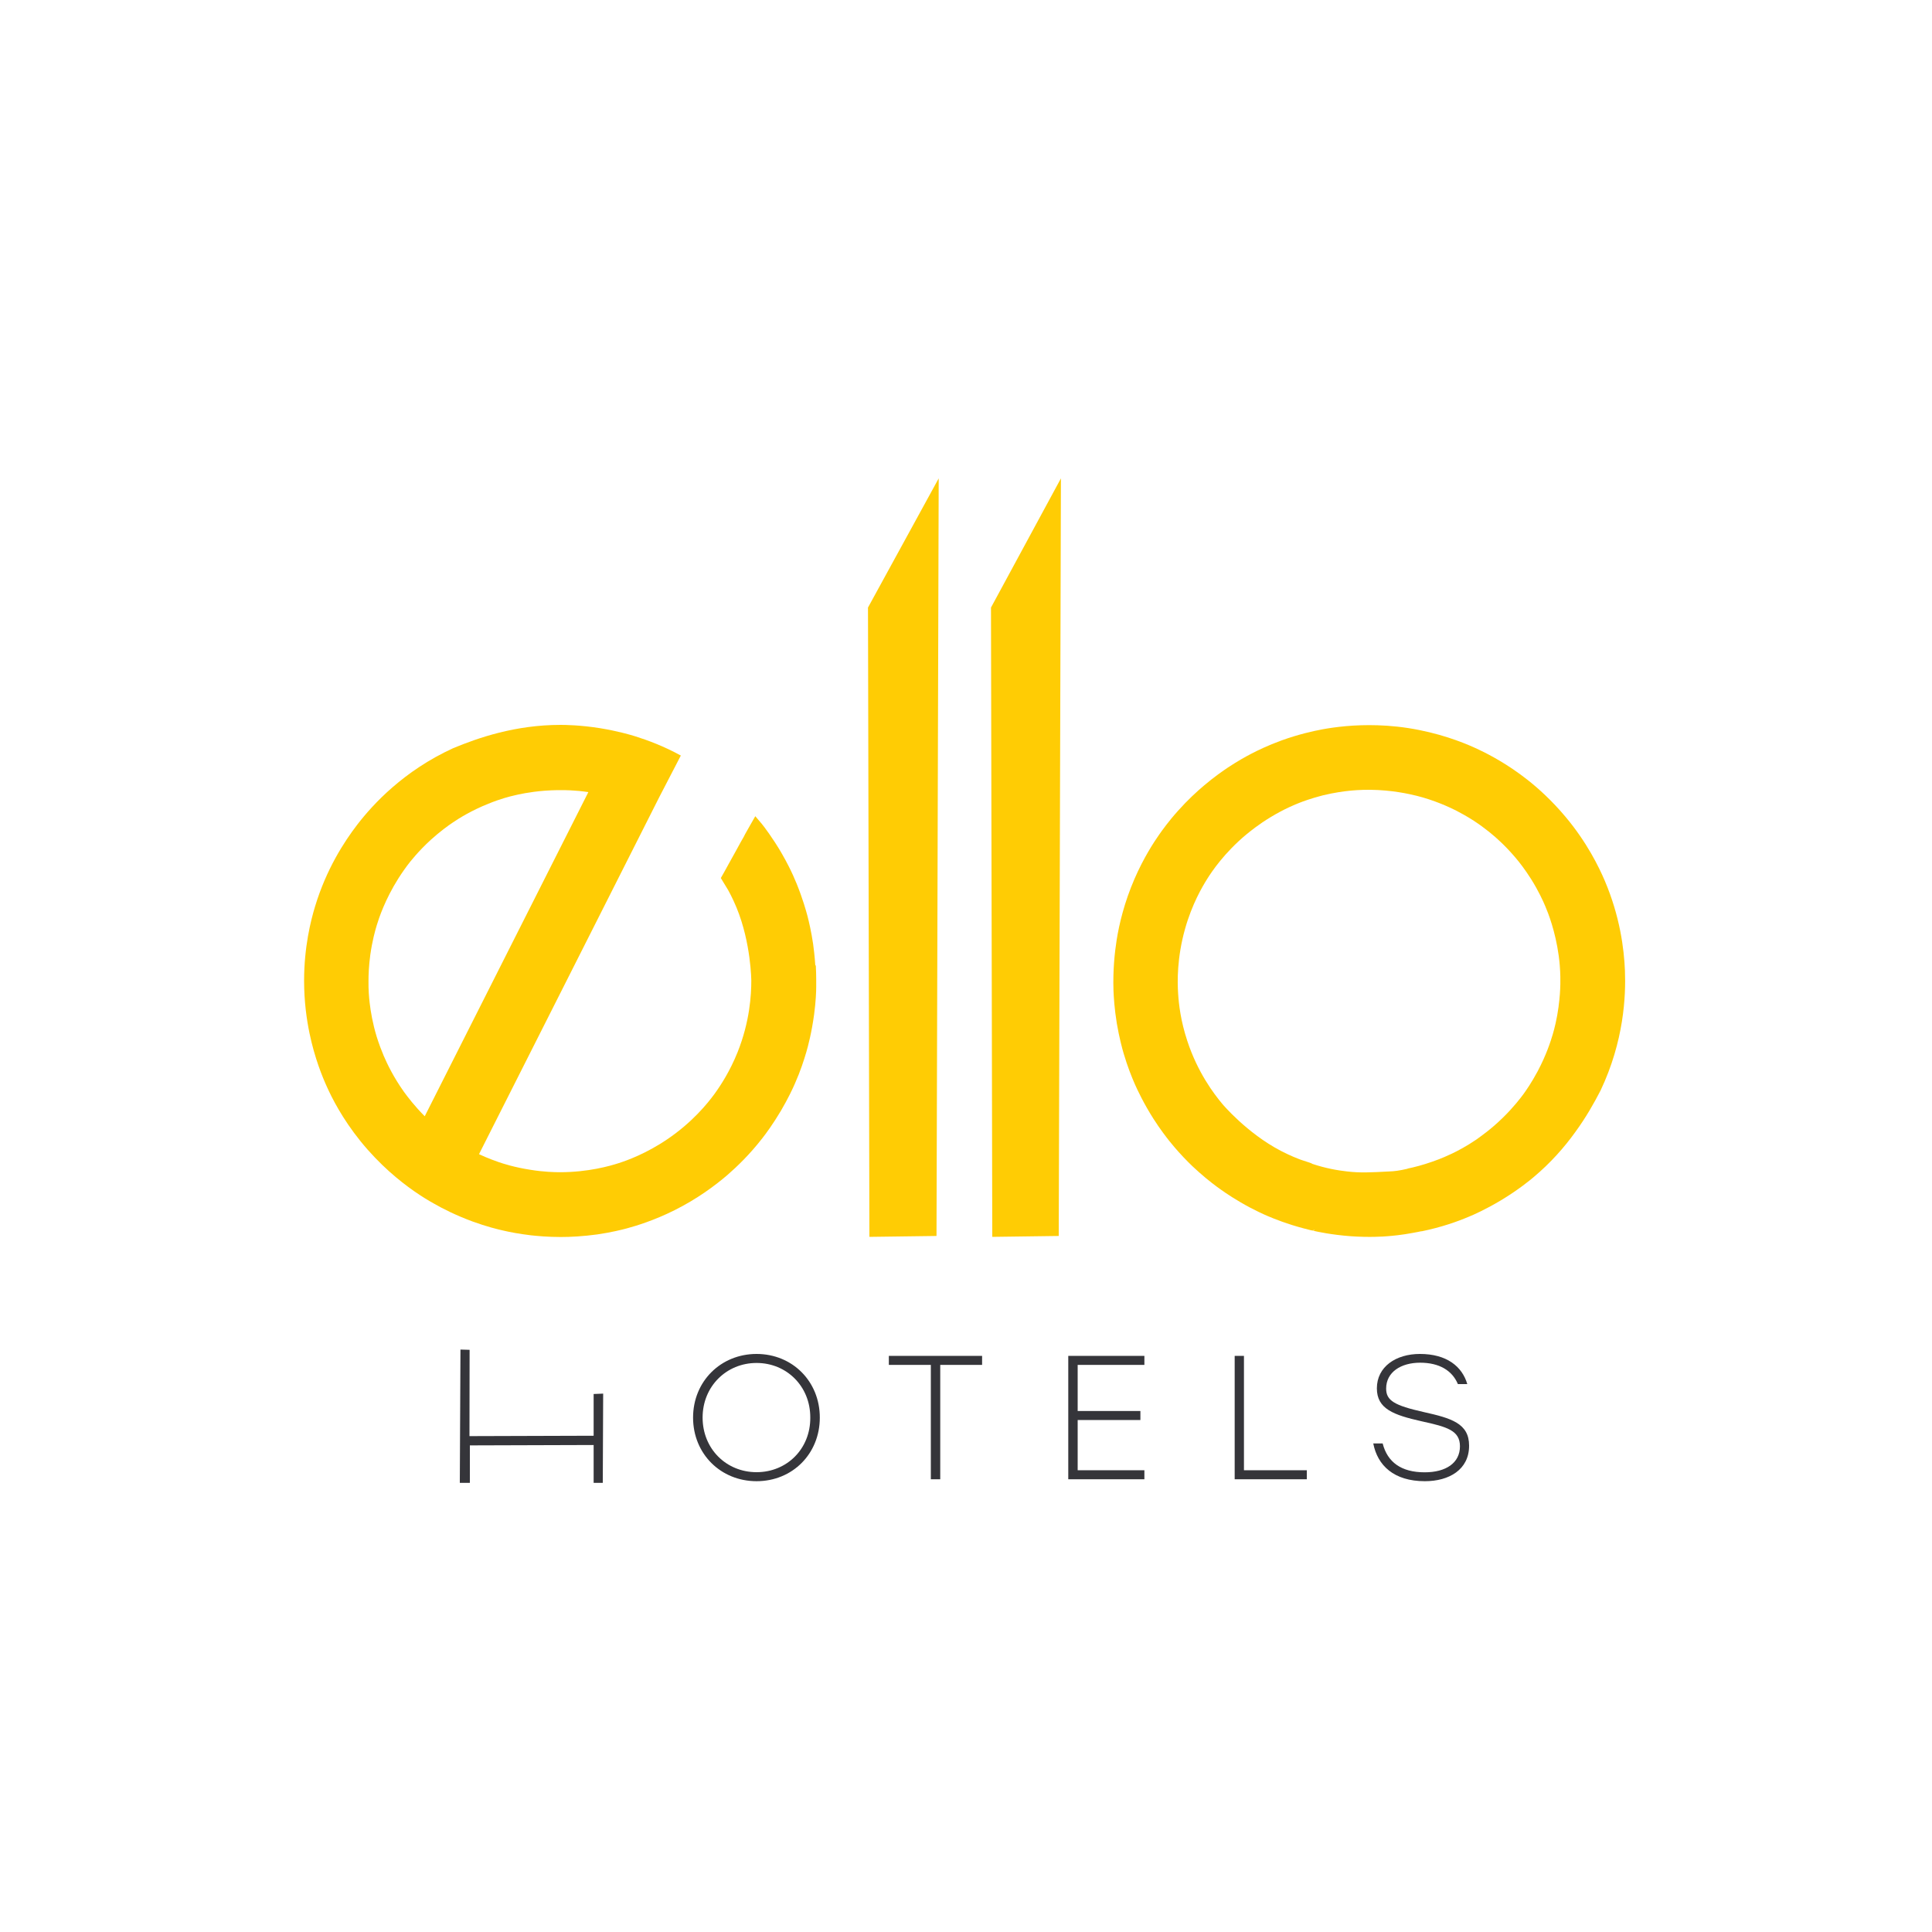
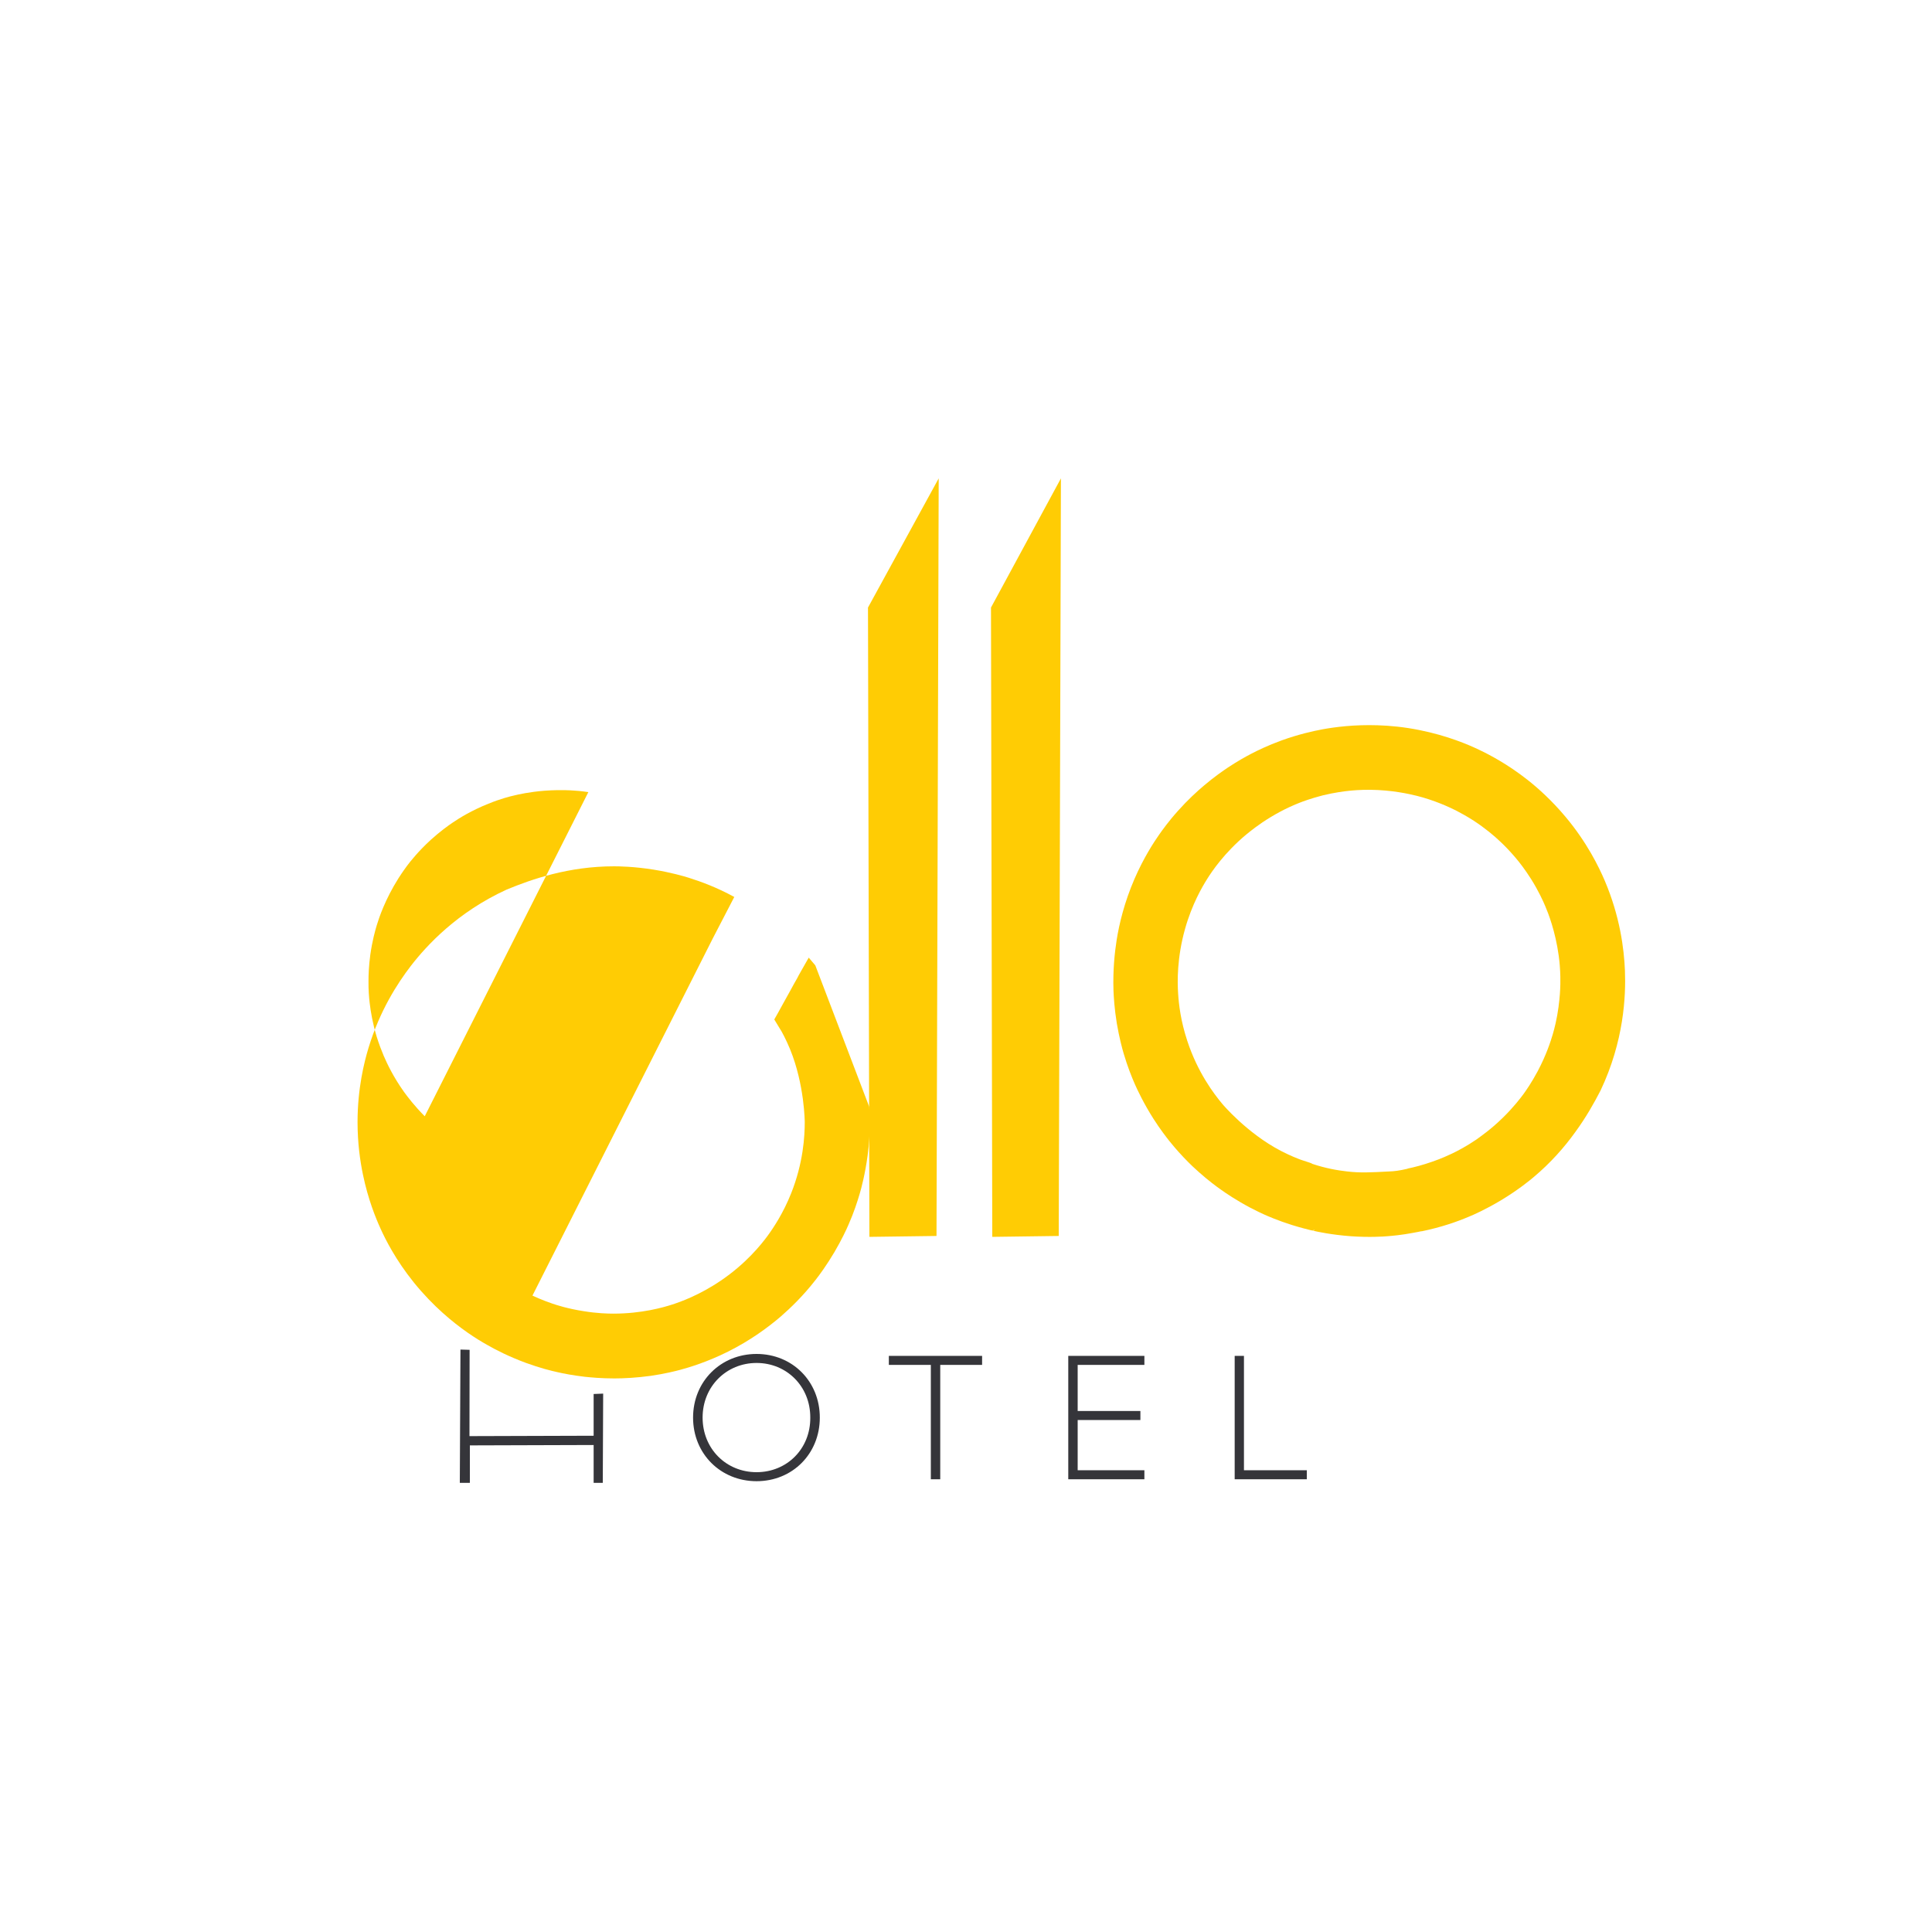
<svg xmlns="http://www.w3.org/2000/svg" id="Layer_1" version="1.1" viewBox="0 0 150 150">
  <defs>
    <style>
      .st0 {
        fill: #35353a;
      }

      .st1 {
        fill: #ffcc04;
      }

      .st2 {
        fill: #fff;
      }
    </style>
  </defs>
  <rect class="st2" x="-1.66" y="-1.09" width="152.15" height="152.92" />
  <g>
    <polygon class="st0" points="46.09 112.19 36.48 112.22 36.48 115.13 35.7 115.13 35.75 104.78 36.46 104.8 36.45 111.5 46.09 111.47 46.09 108.23 46.83 108.2 46.8 115.13 46.09 115.13 46.09 112.19" />
    <path class="st0" d="M63.65,110.06c0,2.82-2.13,4.94-4.91,4.94s-4.93-2.12-4.93-4.94,2.16-4.94,4.93-4.94,4.91,2.12,4.91,4.94M54.55,110.06c0,2.42,1.83,4.24,4.19,4.24s4.19-1.82,4.17-4.24c.01-2.42-1.83-4.24-4.17-4.24s-4.19,1.82-4.19,4.24" />
    <polygon class="st0" points="76.25 105.97 73 105.97 73 114.85 72.27 114.85 72.27 105.97 69.01 105.97 69.01 105.27 76.25 105.27 76.25 105.97" />
    <polygon class="st0" points="88.85 105.97 83.67 105.97 83.67 109.55 88.54 109.55 88.54 110.25 83.67 110.25 83.67 114.15 88.85 114.15 88.85 114.85 82.94 114.85 82.94 105.27 88.85 105.27 88.85 105.97" />
    <polygon class="st0" points="96.58 114.15 101.46 114.15 101.46 114.85 95.86 114.85 95.86 105.27 96.58 105.27 96.58 114.15" />
-     <path class="st0" d="M114.06,112.25c0,1.85-1.55,2.75-3.43,2.75-2.42,0-3.68-1.23-4.01-2.93h.73c.37,1.45,1.44,2.24,3.26,2.24,1.66,0,2.74-.73,2.74-2.02,0-1.23-1-1.51-2.97-1.94-2.18-.49-3.48-.96-3.48-2.56,0-1.68,1.48-2.67,3.34-2.67,2.08,0,3.28.97,3.68,2.34h-.73c-.44-1.05-1.44-1.66-2.93-1.66s-2.64.73-2.64,2.01c0,.93.64,1.31,2.91,1.82,2.15.48,3.53.88,3.53,2.61" />
  </g>
  <g>
    <path class="st1" d="M126.16,75.36c-.07-1.71-.39-4.22-1.57-6.99-.45-1.05-1.37-2.96-3.05-4.96-1.05-1.25-2.09-2.19-2.94-2.86-1.55-1.22-2.95-1.95-3.75-2.33-.81-.39-2.45-1.1-4.66-1.54-1.19-.24-2.28-.34-3.22-.37-1.84-.06-3.33.14-4.27.31-.75.14-1.88.39-3.21.87-1.07.39-1.88.79-2.34,1.03-.39.2-1.04.56-1.8,1.06-.4.27-1.07.73-1.85,1.39-.58.49-1.29,1.14-2.03,1.97-.74.82-1.24,1.53-1.46,1.84-.42.6-1.21,1.8-1.93,3.46-.79,1.83-1.18,3.48-1.38,4.72-.16,1.01-.3,2.36-.25,3.93.02.49.07,1.41.26,2.57.19,1.11.42,1.96.53,2.33.3,1.02.63,1.84.89,2.43.19.42.66,1.44,1.43,2.65.53.83,1.01,1.44,1.23,1.72.16.2.55.68,1.1,1.26.52.55.97.96,1.2,1.16.72.64,1.35,1.11,1.74,1.38.35.25,1.14.79,2.23,1.37.52.27.92.46,1.06.52.31.14,1.11.49,2.19.83.13.04.67.21,1.41.39.02,0,.05.01.08.02.08.02.13.02.17.02,0,0,0,0,0,0,.03-.13.14,0,0,0,0,0,0,.02,0,.02.02,0,.03,0,.05.01.28.06,1.36.3,2.85.41,1.42.1,2.5.03,2.85,0,.37-.03,1.09-.09,1.98-.26.24-.04.47-.09.67-.13,0,0,0,0,0,.01,1.51-.31,2.74-.74,3.66-1.13.37-.15,1.32-.57,2.49-1.27,1.35-.81,2.27-1.57,2.53-1.79,1.35-1.13,2.41-2.34,3.25-3.51.85-1.16,1.48-2.29,1.97-3.24,1.81-3.82,1.97-7.32,1.89-9.31ZM121.01,78.14c-.13.98-.33,1.74-.45,2.15-.17.58-.52,1.65-1.18,2.89-.47.88-.92,1.52-1.11,1.78-.17.23-.73.98-1.59,1.82-.51.5-.95.86-1.23,1.08-.37.29-.67.5-.82.61-.79.54-1.49.9-1.91,1.1-.24.11-.78.37-1.51.62-.74.26-1.39.43-1.93.54,0,0,0,.01,0,.02-.01,0-.03,0-.04,0-.59.14-1.02.19-1.35.2-1.52.08-2.29.12-3.31,0-.72-.08-1.66-.24-2.73-.6v-.02s-.32-.12-.62-.21c-.11-.03-.24-.08-.4-.14,0,0-.62-.23-1.39-.63-2.64-1.38-4.52-3.62-4.52-3.62-.69-.82-1.94-2.48-2.74-4.92-.51-1.54-.66-2.85-.71-3.67-.06-.88-.1-2.76.54-5.03.54-1.92,1.34-3.27,1.71-3.86.36-.58,1.34-2.04,3.03-3.45.33-.27.98-.8,1.89-1.35,1.07-.65,1.96-1.01,2.25-1.12.25-.1.92-.35,1.82-.58.91-.22,1.64-.31,2.01-.35.29-.03.91-.09,1.69-.08,1.67.02,2.99.32,3.6.47,1.37.35,2.41.83,3.02,1.13.36.19.85.45,1.39.8.9.59,1.6,1.18,2.09,1.65.32.3.73.72,1.17,1.24.28.33.72.89,1.2,1.65.57.91.93,1.7,1.1,2.11.22.51.78,1.93,1.04,3.84.08.58.1,1.03.11,1.2.02.4.06,1.41-.12,2.71Z" />
-     <path class="st1" d="M63.3,74.95c-.05-.76-.13-1.36-.17-1.66-.14-.95-.32-1.71-.44-2.18-.11-.41-.37-1.34-.83-2.48-.22-.54-.41-.94-.48-1.08-.15-.3-.53-1.09-1.15-2.05-.01-.02-.03-.04-.05-.08-.33-.51-.62-.91-.82-1.18-.05-.06-.12-.16-.21-.27h0c-.18-.2-.33-.4-.51-.6-.03.05-.14.25-.2.35-.28.51-.52.9-.6,1.06-.15.32-.06.09-.68,1.24-.42.77-.39.69-.61,1.1-.53.98-.6,1.05-.58,1.06,0,0,.17.29.34.56.06.1.13.21.22.36,0,0,.33.58.66,1.38,1.13,2.76,1.14,5.67,1.14,5.67,0,1.07-.11,3.15-1.06,5.53-.6,1.5-1.33,2.61-1.81,3.27-.52.71-1.7,2.18-3.65,3.5-1.65,1.12-3.13,1.65-3.79,1.86-.65.21-2.34.7-4.54.7-.43,0-1.27-.02-2.31-.19-1.24-.19-2.15-.49-2.44-.59-.23-.08-.81-.28-1.54-.62l14-27.73c.56-1.07,1.12-2.15,1.67-3.22-1.35-.74-2.58-1.19-3.53-1.49-.38-.12-1.38-.41-2.72-.63-1.55-.25-2.75-.26-3.09-.26-1.76,0-3.35.25-4.75.6-1.4.35-2.6.8-3.59,1.21-3.84,1.76-6.21,4.34-7.43,5.92-1.04,1.35-2.42,3.49-3.29,6.37-.33,1.09-.85,3.14-.85,5.76,0,1.63.2,3.02.42,4.08.4,1.93,1,3.39,1.37,4.2.37.82,1.17,2.42,2.58,4.17.76.94,1.53,1.72,2.23,2.35,1.37,1.23,2.64,2.04,3.47,2.5.66.38,1.69.91,3.02,1.4,1.07.39,1.95.61,2.46.72.43.1,1.15.24,2.07.35.48.05,1.29.13,2.31.13.76,0,1.73-.05,2.83-.2,1.1-.16,1.93-.37,2.3-.47.7-.19,2.08-.6,3.7-1.41,1.78-.89,3.14-1.91,4.09-2.72.77-.67,1.75-1.61,2.72-2.86.3-.38.85-1.13,1.45-2.14.57-.97.94-1.77,1.09-2.12.43-.97.7-1.82.88-2.43.13-.44.42-1.53.61-2.95.13-.98.16-1.75.16-2.11,0-.26.01-.88-.03-1.67ZM32.98,86.67c-.8-.8-1.33-1.51-1.61-1.89-.82-1.15-1.31-2.18-1.58-2.81-.16-.38-.36-.89-.55-1.5-.31-1.03-.46-1.93-.54-2.61-.05-.43-.1-1.02-.09-1.7,0-.43.02-1.15.14-2.03.15-1.07.38-1.9.51-2.32.16-.53.64-1.98,1.67-3.61.31-.49.58-.85.68-.99.24-.32.87-1.12,1.83-2,.73-.66,1.37-1.12,1.73-1.36.5-.34,1.45-.93,2.75-1.45.93-.38,1.68-.57,2-.64.28-.07,1.19-.28,2.38-.37.71-.05,1.28-.05,1.64-.04.47.01.83.05,1.02.06.25.02.49.06.72.09l-12.71,25.18Z" />
+     <path class="st1" d="M63.3,74.95h0c-.18-.2-.33-.4-.51-.6-.03.05-.14.25-.2.35-.28.51-.52.9-.6,1.06-.15.32-.06.09-.68,1.24-.42.77-.39.69-.61,1.1-.53.98-.6,1.05-.58,1.06,0,0,.17.29.34.56.06.1.13.21.22.36,0,0,.33.58.66,1.38,1.13,2.76,1.14,5.67,1.14,5.67,0,1.07-.11,3.15-1.06,5.53-.6,1.5-1.33,2.61-1.81,3.27-.52.71-1.7,2.18-3.65,3.5-1.65,1.12-3.13,1.65-3.79,1.86-.65.21-2.34.7-4.54.7-.43,0-1.27-.02-2.31-.19-1.24-.19-2.15-.49-2.44-.59-.23-.08-.81-.28-1.54-.62l14-27.73c.56-1.07,1.12-2.15,1.67-3.22-1.35-.74-2.58-1.19-3.53-1.49-.38-.12-1.38-.41-2.72-.63-1.55-.25-2.75-.26-3.09-.26-1.76,0-3.35.25-4.75.6-1.4.35-2.6.8-3.59,1.21-3.84,1.76-6.21,4.34-7.43,5.92-1.04,1.35-2.42,3.49-3.29,6.37-.33,1.09-.85,3.14-.85,5.76,0,1.63.2,3.02.42,4.08.4,1.93,1,3.39,1.37,4.2.37.82,1.17,2.42,2.58,4.17.76.94,1.53,1.72,2.23,2.35,1.37,1.23,2.64,2.04,3.47,2.5.66.38,1.69.91,3.02,1.4,1.07.39,1.95.61,2.46.72.43.1,1.15.24,2.07.35.48.05,1.29.13,2.31.13.76,0,1.73-.05,2.83-.2,1.1-.16,1.93-.37,2.3-.47.7-.19,2.08-.6,3.7-1.41,1.78-.89,3.14-1.91,4.09-2.72.77-.67,1.75-1.61,2.72-2.86.3-.38.85-1.13,1.45-2.14.57-.97.94-1.77,1.09-2.12.43-.97.7-1.82.88-2.43.13-.44.42-1.53.61-2.95.13-.98.16-1.75.16-2.11,0-.26.01-.88-.03-1.67ZM32.98,86.67c-.8-.8-1.33-1.51-1.61-1.89-.82-1.15-1.31-2.18-1.58-2.81-.16-.38-.36-.89-.55-1.5-.31-1.03-.46-1.93-.54-2.61-.05-.43-.1-1.02-.09-1.7,0-.43.02-1.15.14-2.03.15-1.07.38-1.9.51-2.32.16-.53.64-1.98,1.67-3.61.31-.49.58-.85.68-.99.24-.32.87-1.12,1.83-2,.73-.66,1.37-1.12,1.73-1.36.5-.34,1.45-.93,2.75-1.45.93-.38,1.68-.57,2-.64.28-.07,1.19-.28,2.38-.37.71-.05,1.28-.05,1.64-.04.47.01.83.05,1.02.06.25.02.49.06.72.09l-12.71,25.18Z" />
    <polygon class="st1" points="67.5 96.03 72.71 95.96 72.88 37.14 67.39 47.17 67.5 96.03" />
    <polygon class="st1" points="77.04 96.03 82.2 95.96 82.37 37.14 76.94 47.17 77.04 96.03" />
  </g>
</svg>